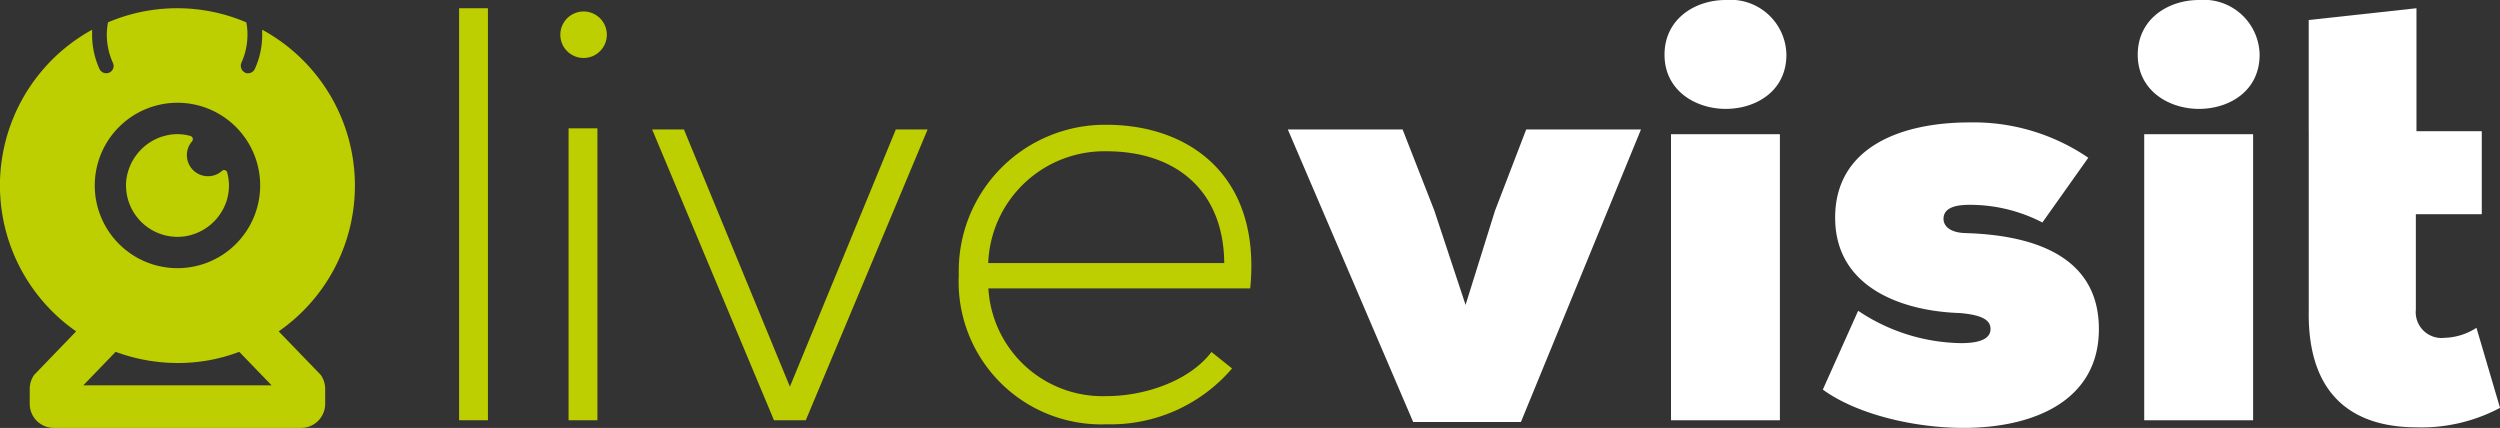
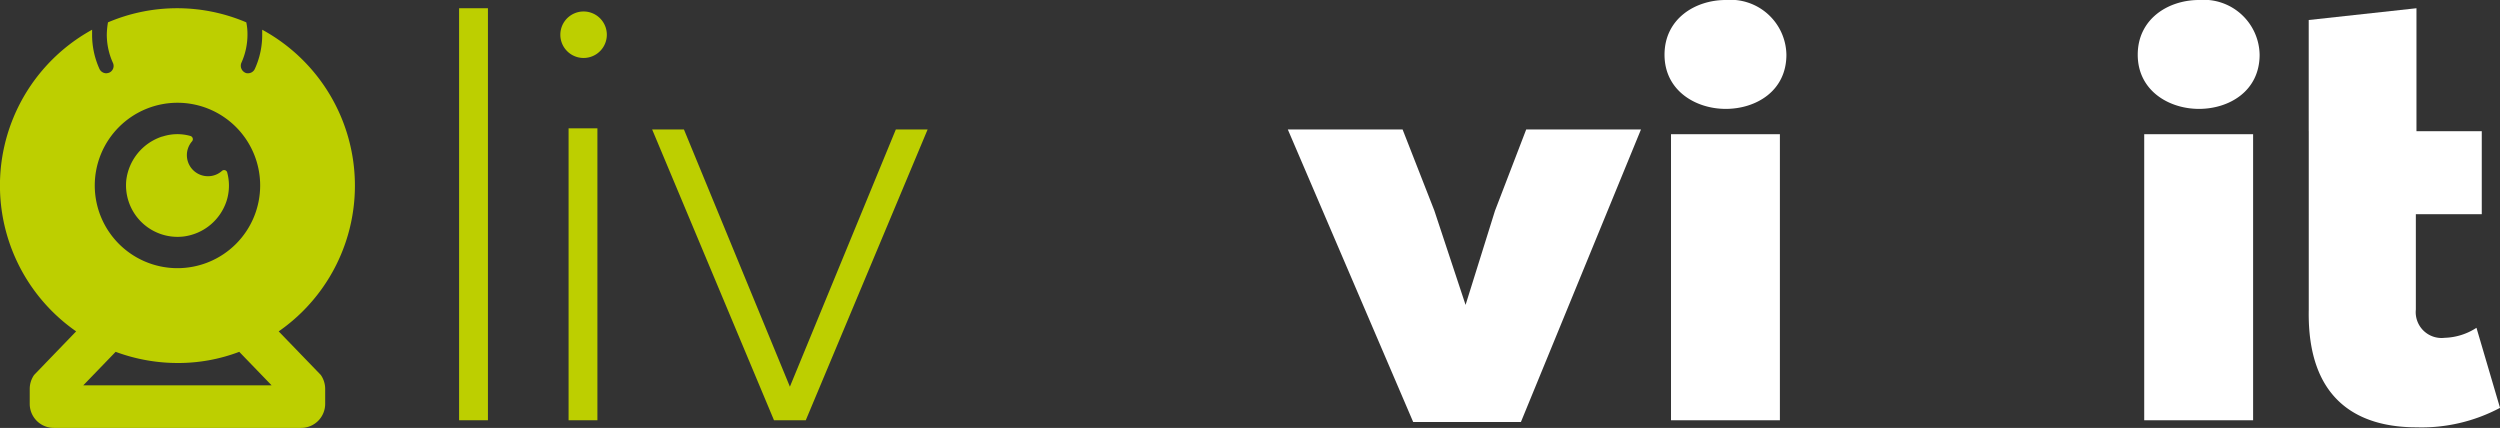
<svg xmlns="http://www.w3.org/2000/svg" id="Calque_1-2" width="156.584" height="26.801" viewBox="0 0 156.584 26.801">
  <rect x="0" y="0" width="156.584" height="26.801" fill="#333333" stroke="none" />
  <g id="Live_visit_Dark">
    <g id="Groupe_10426" data-name="Groupe 10426" transform="translate(28.755)">
      <path id="Tracé_14474" data-name="Tracé 14474" d="M17.406.28V26.086H15.6V.28Z" transform="translate(-15.6 0.236)" fill="#bdcf00" />
      <path id="Tracé_14475" data-name="Tracé 14475" d="M21.952,1.838a1.456,1.456,0,0,1-2.912,0A1.456,1.456,0,0,1,21.952,1.838ZM19.556,7.7V25.984h1.806V7.7Z" transform="translate(-12.699 0.337)" fill="#bdcf00" />
      <path id="Tracé_14476" data-name="Tracé 14476" d="M22.16,4.4h1.991l6.636,16.11L37.422,4.4h1.991L31.782,22.611H29.791L22.16,4.4Z" transform="translate(-10.068 3.71)" fill="#bdcf00" />
-       <path id="Tracé_14477" data-name="Tracé 14477" d="M32.58,13.641a9.155,9.155,0,0,1,9.253-9.4c5.124,0,9.7,3.134,9,10.248h-16.4a7.165,7.165,0,0,0,7.41,6.746c2.4,0,5.2-.958,6.562-2.765l1.29,1.032A10.011,10.011,0,0,1,41.833,23a8.931,8.931,0,0,1-9.253-9.364ZM49.206,12.9c-.037-4.5-2.986-7-7.373-7a7.279,7.279,0,0,0-7.41,7Z" transform="translate(-1.282 3.575)" fill="#bdcf00" />
      <path id="Tracé_14478" data-name="Tracé 14478" d="M52.939,9.487l1.954,5.9,1.843-5.9L58.69,4.4h7.189l-7.52,18.322H51.612L43.76,4.4h7.189l1.991,5.087Z" transform="translate(8.146 3.71)" fill="#fff" />
      <path id="Tracé_14479" data-name="Tracé 14479" d="M60.394,0a3.5,3.5,0,0,1,3.8,3.428c0,2.286-1.917,3.392-3.8,3.392S56.56,5.677,56.56,3.428,58.477,0,60.394,0Zm3.392,26.322V8.405h-6.82V26.322Z" transform="translate(18.94)" fill="#fff" />
-       <path id="Tracé_14480" data-name="Tracé 14480" d="M64.152,15.957A11.842,11.842,0,0,0,70.6,17.984c1.217,0,1.843-.295,1.843-.885s-.59-.885-1.917-1c-3.539-.111-7.815-1.548-7.815-5.972S66.843,4.16,71.119,4.16a12.747,12.747,0,0,1,7.447,2.212l-2.875,4.055a9.851,9.851,0,0,0-4.571-1.106c-.958,0-1.622.221-1.622.885,0,.332.258.848,1.364.885,3.8.111,8.368,1.18,8.368,6.009,0,4.5-4.092,6.193-8.479,6.193-3.17,0-6.746-.885-8.811-2.4Z" transform="translate(23.476 3.508)" fill="#fff" />
      <path id="Tracé_14481" data-name="Tracé 14481" d="M76.474,0a3.5,3.5,0,0,1,3.8,3.428c0,2.286-1.917,3.392-3.8,3.392S72.64,5.677,72.64,3.428,74.557,0,76.474,0Zm3.392,26.322V8.405h-6.82V26.322Z" transform="translate(32.499)" fill="#fff" />
      <path id="Tracé_14482" data-name="Tracé 14482" d="M78.451,7.985V1.017L85.2.28v7.7H89.29v5.2H85.161v5.972a1.618,1.618,0,0,0,1.806,1.77,3.845,3.845,0,0,0,1.991-.627l1.475,5.014A10.449,10.449,0,0,1,85.2,26.528c-3.613,0-6.857-1.659-6.746-7.373V7.985Z" transform="translate(37.397 0.236)" fill="#fff" />
    </g>
    <g id="Groupe_10427" data-name="Groupe 10427" transform="translate(0 0.516)">
      <path id="Tracé_14483" data-name="Tracé 14483" d="M17.456,20.519A11.114,11.114,0,0,0,16.423,1.626V1.92a5.1,5.1,0,0,1-.461,2.157.466.466,0,0,1-.424.276.332.332,0,0,1-.184-.037.484.484,0,0,1-.24-.608A4.276,4.276,0,0,0,15.5,1.92a3.5,3.5,0,0,0-.074-.756,11.046,11.046,0,0,0-8.663,0,5,5,0,0,0-.074.756,4.276,4.276,0,0,0,.387,1.788.457.457,0,0,1-.24.608.655.655,0,0,1-.184.037.474.474,0,0,1-.424-.276A5.157,5.157,0,0,1,5.769,1.92V1.626a11.132,11.132,0,0,0-1,18.893L2.138,23.247a1.525,1.525,0,0,0-.276.885v.922a1.506,1.506,0,0,0,1.511,1.511H18.856a1.506,1.506,0,0,0,1.511-1.511v-.922a1.525,1.525,0,0,0-.276-.885l-2.636-2.728ZM11.115,6.2a5.18,5.18,0,1,1-5.18,5.18,5.184,5.184,0,0,1,5.18-5.18Zm-5.9,17.7,2.028-2.1a11.18,11.18,0,0,0,3.871.7,10.767,10.767,0,0,0,3.871-.7l2.028,2.1Z" transform="translate(0 -0.28)" fill="#bdcf00" />
      <path id="Tracé_14484" data-name="Tracé 14484" d="M6.565,4.709a3,3,0,0,1,1.751-.037A.21.21,0,0,1,8.426,5a1.319,1.319,0,0,0,1,2.193,1.3,1.3,0,0,0,.866-.332.2.2,0,0,1,.332.111,3.157,3.157,0,0,1-.037,1.751,3.263,3.263,0,0,1-2.728,2.249A3.227,3.227,0,0,1,4.3,7.437,3.286,3.286,0,0,1,6.546,4.709Z" transform="translate(3.61 3.328)" fill="#bdcf00" />
    </g>
  </g>
</svg>